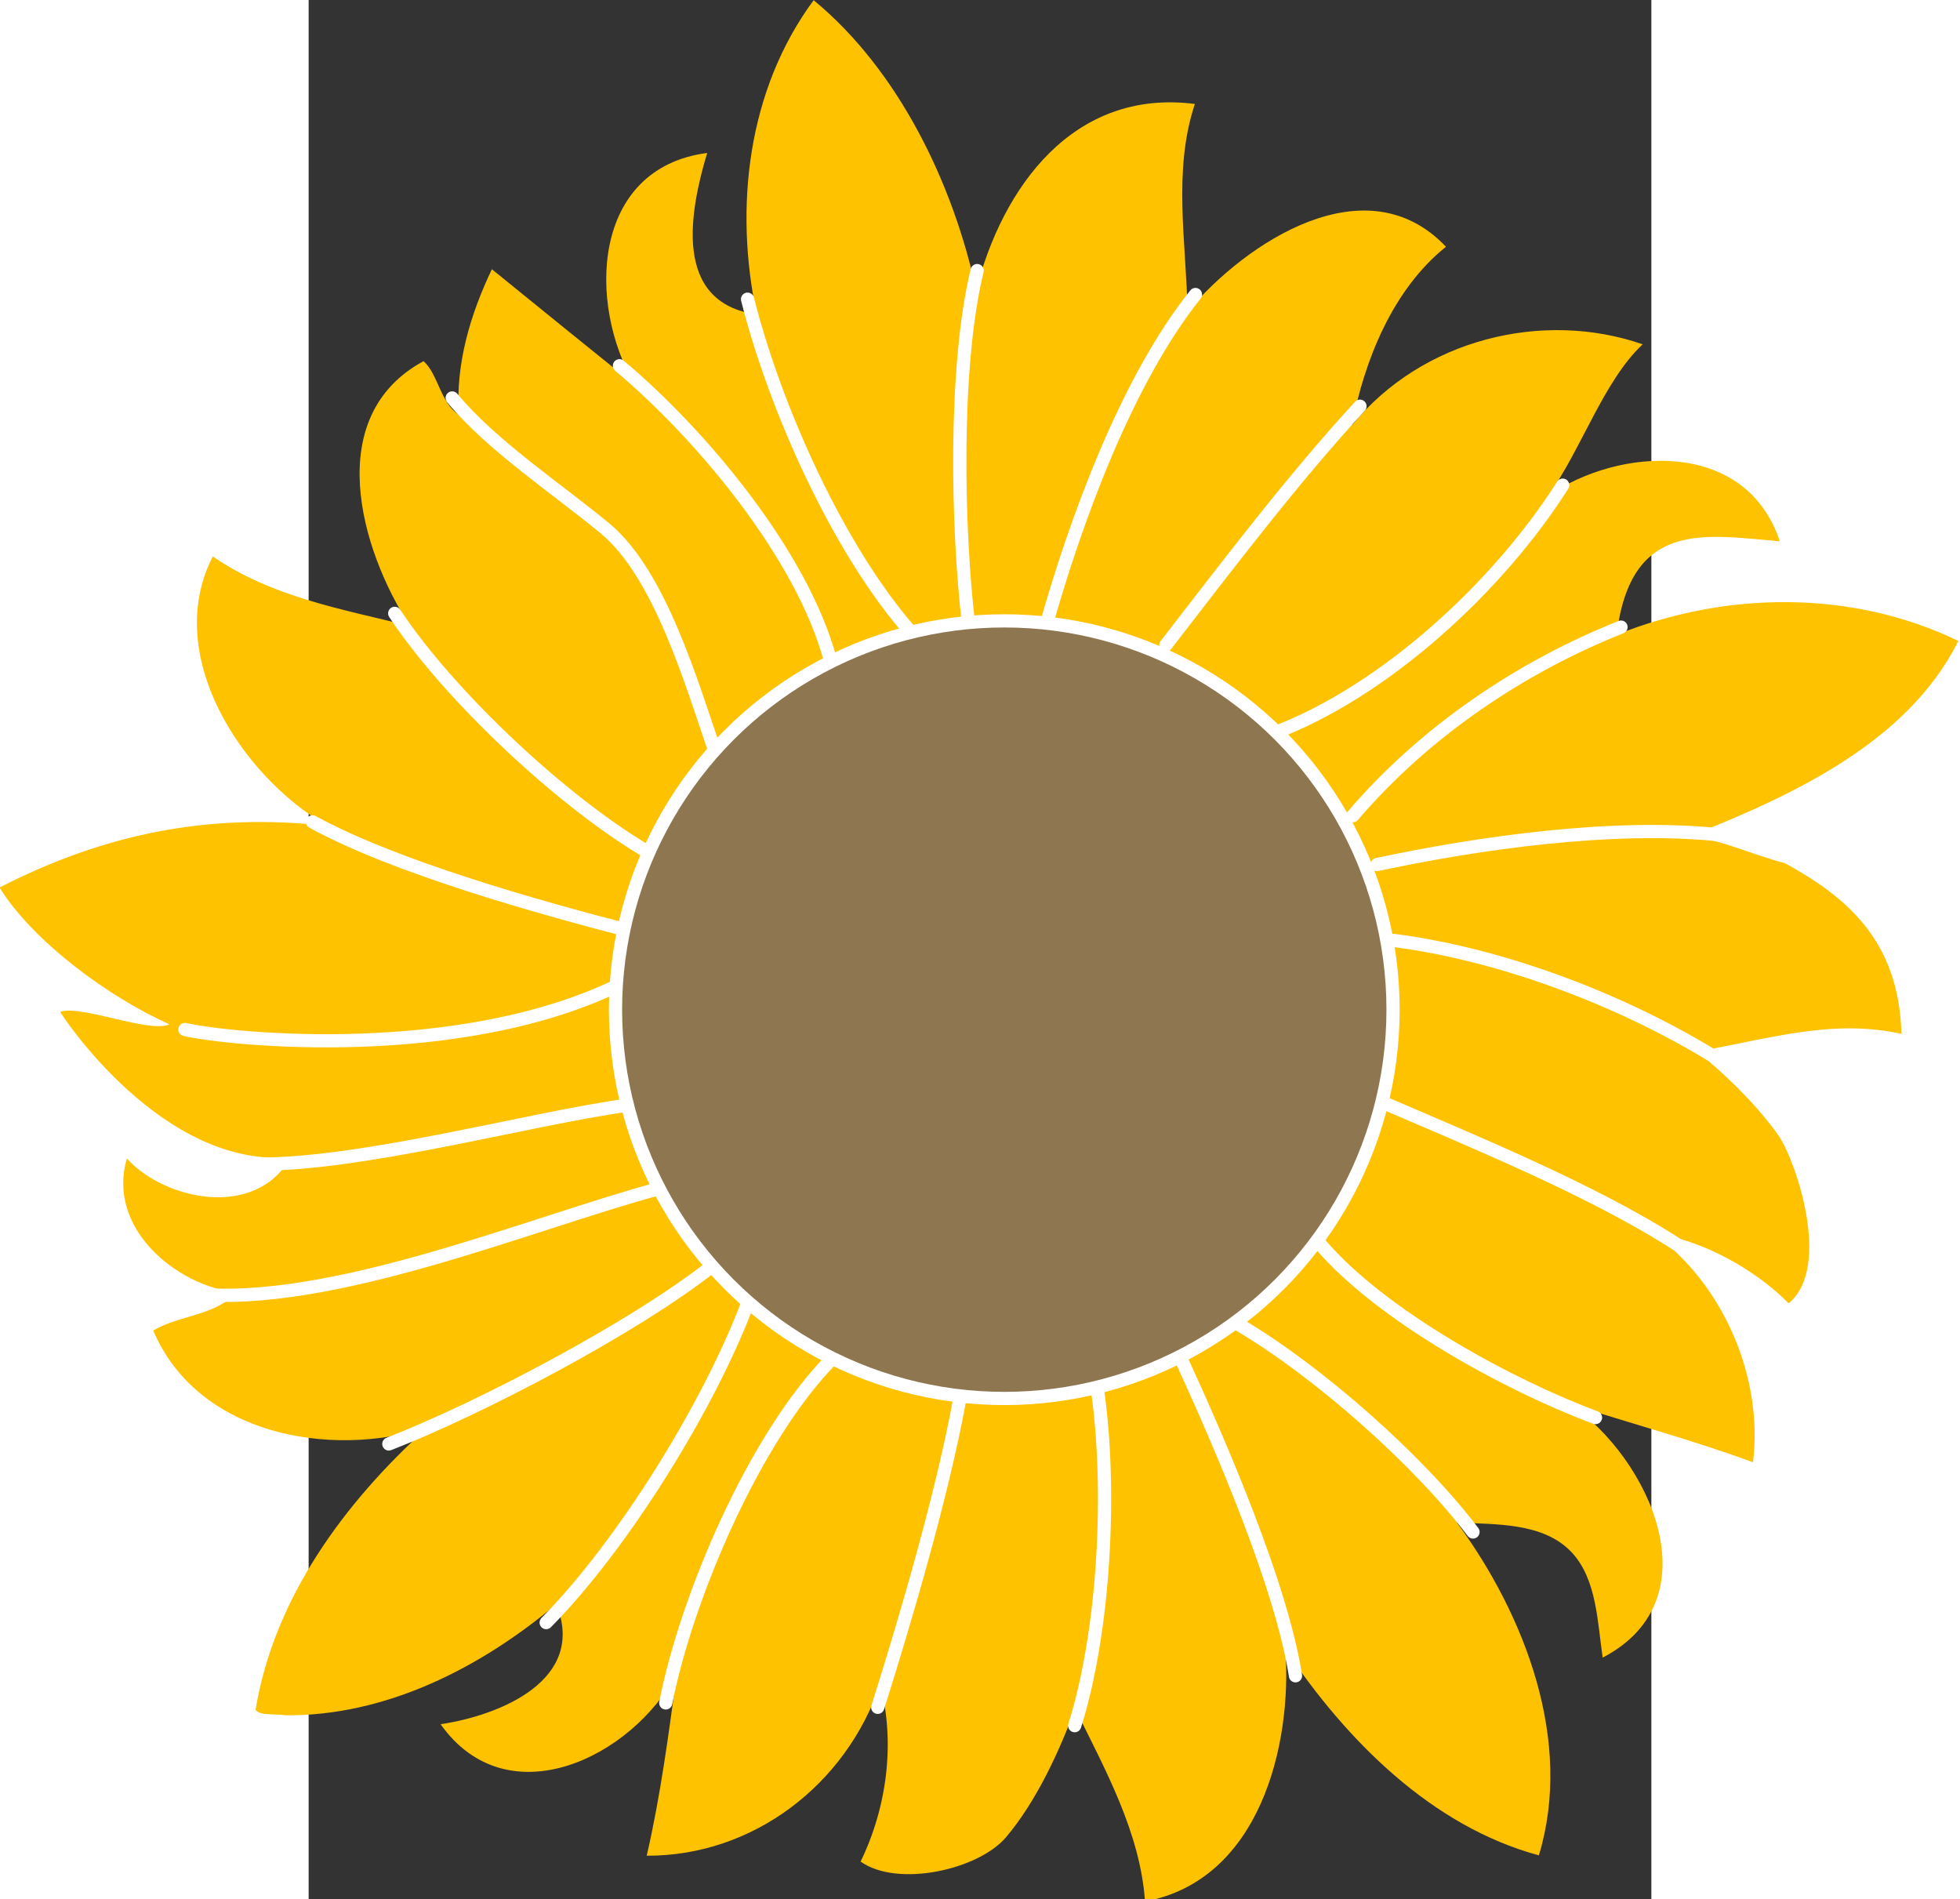
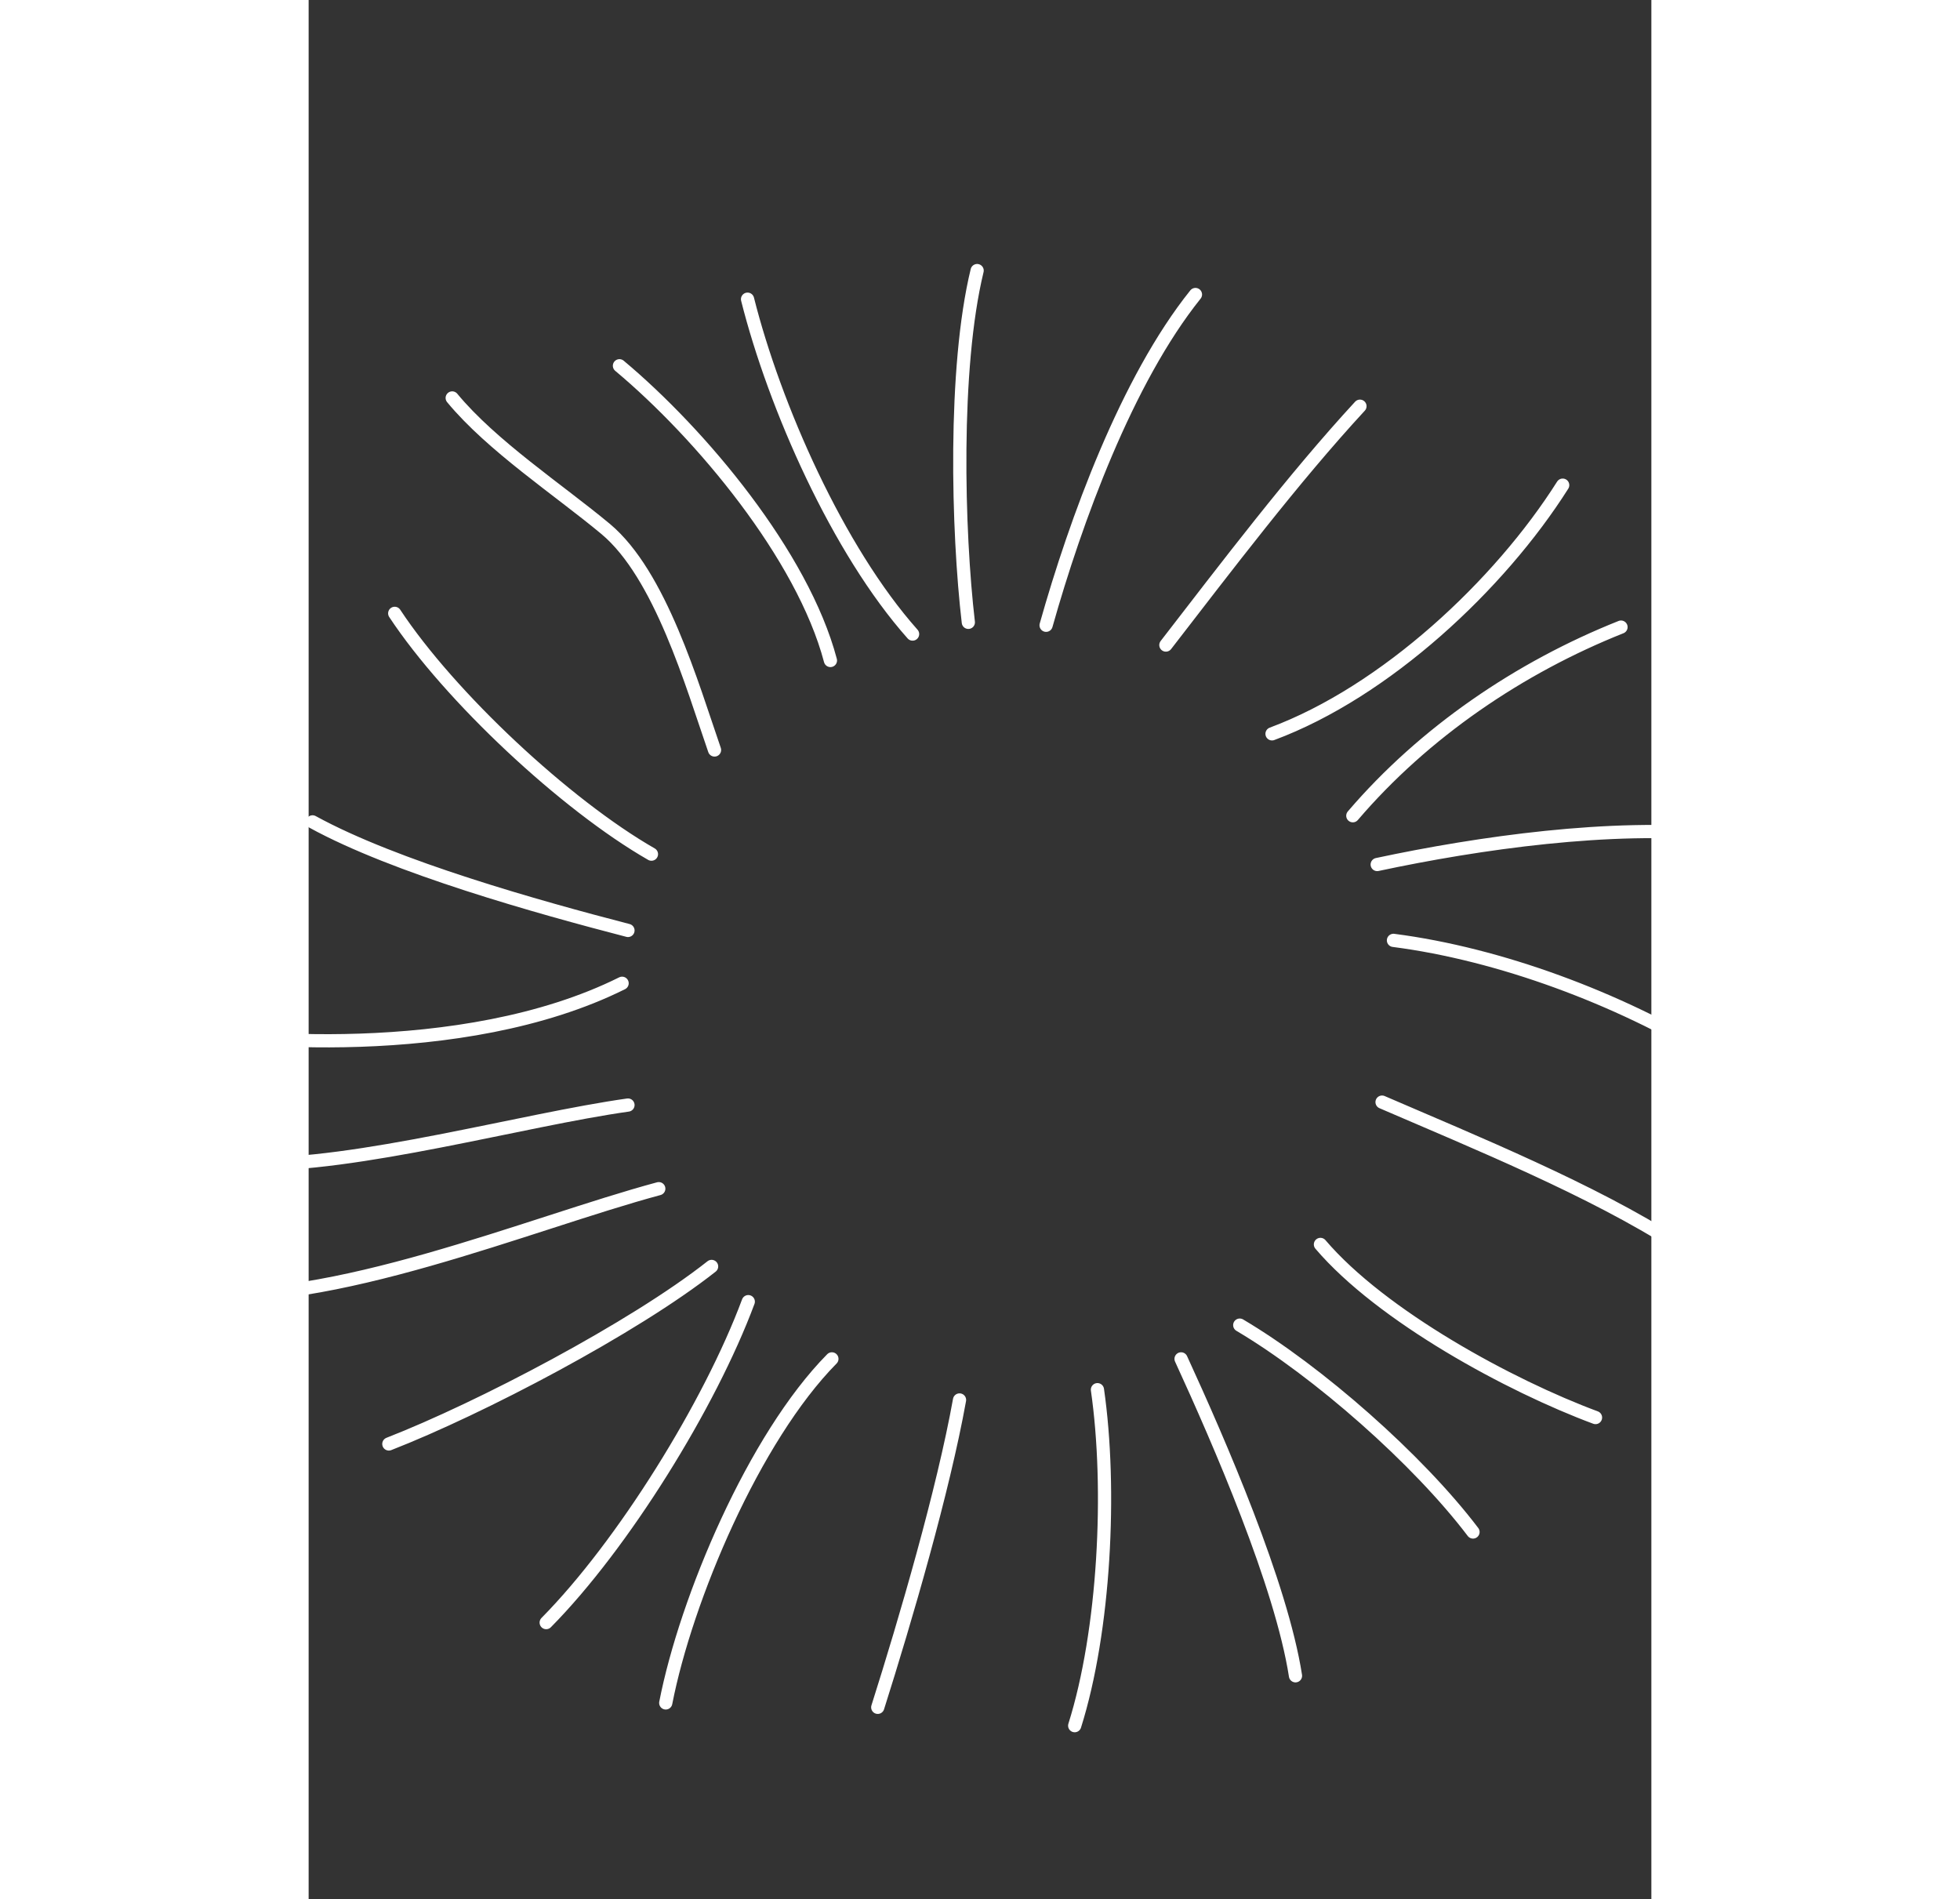
<svg xmlns="http://www.w3.org/2000/svg" xmlns:ns1="http://sodipodi.sourceforge.net/DTD/sodipodi-0.dtd" xmlns:ns2="http://www.inkscape.org/namespaces/inkscape" xmlns:ns3="&amp;#38;#38;ns_ai;" width="50" height="48.444" viewBox="0 0 82.677 116.929" version="1.1" id="svg2" ns1:docname="logo.svg" ns2:version="1.3.2 (091e20ef0f, 2023-11-25, custom)">
  <rect x="0" y="0" width="82.677" height="116.929" fill="#333333" stroke="none" />
  <defs id="defs2" />
  <ns1:namedview id="namedview2" pagecolor="#ffffff" bordercolor="#000000" borderopacity="0.25" ns2:showpageshadow="2" ns2:pageopacity="0.0" ns2:pagecheckerboard="0" ns2:deskcolor="#d1d1d1" ns2:zoom="21.381871" ns2:cx="33.229084" ns2:cy="16.649619" ns2:window-width="1920" ns2:window-height="1028" ns2:window-x="0" ns2:window-y="0" ns2:window-maximized="1" ns2:current-layer="svg2" />
  <g ns3:dimmedPercent="50" ns3:layer="yes" ns3:rgbTrio="#4F008000FFFF" transform="matrix(0.271,0,0,0.271,-66.515,-10.621)" id="g2">
-     <path fill="#ffc200" d="m 204.147,302.392 c -4.659,15.826 11.188,28.896 24.93,30.471 -5.139,5.35 -12.865,5.041 -18.95,8.609 10.123,23.785 40.177,29.039 62.263,22.084 -18.86,16.998 -34.881,38.835 -39.004,64.104 1.054,1.41 4.699,0.842 6.771,1.231 22.802,0.212 44.3,-10.735 61.556,-25.237 6.97,17.194 -12.719,25.237 -26.287,27.268 15.182,21.4 43.549,7.621 53.681,-11.57 -1.873,13.865 -3.702,27.793 -6.846,41.443 24.149,0.088 45.251,-16.111 53.014,-38.897 v -0.085 c 3.548,13.384 1.502,28.128 -4.416,40.316 8.388,5.957 26.771,1.871 33.04,-5.537 6.813,-8.053 12.099,-19.422 15.695,-29.238 6.849,13.9 14.79,28.193 15.886,43.826 25.994,-4.807 33.474,-35.326 31.882,-57.301 13.821,20.668 33.218,40.234 57.606,46.832 7.847,-25.914 -3.084,-54.479 -18.635,-75.628 8.562,0.5 19.662,-0.151 26.164,6.87 5.683,6.139 5.79,16.047 6.967,23.834 25.366,-13.209 10.776,-45.184 -7.528,-57.684 13.844,4.48 28.103,8.299 41.671,13.305 2.405,-19.23 -6.689,-40.458 -22.606,-51.991 10.758,1.303 23.115,8.144 30.718,15.882 9.96,-8.299 1.475,-32.621 -2.208,-37.979 -4.072,-5.928 -11.352,-13.452 -18.643,-19.243 15.585,-2.623 30.424,-7.561 46.476,-4.001 -0.564,-21.185 -12.428,-31.073 -26.47,-38.781 -7.414,-1.887 -13.873,-5.137 -21.545,-6.156 22.804,-9.063 49.362,-21.096 60.941,-44.321 -23.925,-11.638 -52.801,-11.426 -77.646,-1.403 3.247,-26.169 19.868,-22.708 37.093,-21.242 -7.808,-23.409 -36.623,-21.444 -52.706,-10.288 7.405,-10.12 12.628,-26.152 21.544,-34.472 -22.683,-7.842 -50.047,-1.222 -66.056,18.376 2.812,-14.699 9.237,-30.841 21.36,-40.536 -18.044,-19.052 -45.358,-1.157 -58.721,14.772 -0.274,-15.732 -3.391,-32.043 1.668,-47.215 -27.771,-3.55 -43.808,19.174 -49.688,42.31 -5.186,-24.024 -17.489,-49.846 -36.927,-65.885 -15.12,20.46 -18.075,47.267 -12.927,71.406 -19.307,-2.725 -15.174,-23.624 -11.269,-36.7 -26.28,3.45 -27.293,34.332 -16.433,52.705 -10.763,-8.687 -21.795,-17.584 -32.484,-26.288 -4.931,10.355 -8.24,21.448 -7.527,33.059 -4.161,-2.673 -4.642,-9.159 -7.994,-12.176 -22.987,12.433 -14.541,42.585 -3.086,60.189 -15.28,-3.827 -31.485,-6.593 -44.798,-15.823 -11.442,22.145 6.202,49.718 25.989,61.216 -26.892,-3.009 -50.575,1.751 -74.449,14.009 7.615,12.288 24.858,24.937 38.618,31.08 -4.603,2.089 -20.065,-4.504 -24.833,-2.833 0.655,1.253 23.449,35.669 52.389,33.001 -7.982,14.28 -28.719,9.759 -37.24,0.312" id="path1" />
    <path ns3:knockout="Off" fill="none" stroke="#ffffff" stroke-linecap="round" stroke-width="3" d="m 345.167,107.165 c 6.136,24.385 20.526,56.996 37.5,76.083 m 12.666,-2.666 c -2.419,-20.66 -3.396,-57.697 2,-79.917 m -151,125.25 c 18.738,10.288 51.357,19.404 71.667,24.667 m -1.333,12 c -36.5,18.167 -89.167,12.834 -99.333,10.5 m 14.499,30.583 c 24.527,0.592 62.311,-10.058 86.167,-13.417 m -99.25,42.834 c 31.297,3.414 76.972,-15.959 106.25,-23.834 m -25.583,98.584 c 17.423,-17.621 37.215,-49.515 45.917,-72.917 m -18.751,91.167 c 4.614,-23.654 20.066,-60.253 37.75,-78.167 m 10.417,79.167 c 6.355,-20.051 14.87,-49.203 18.583,-69.834 m 26.167,74.001 c 6.803,-21.58 8.416,-53.775 5.167,-76.334 m 45,65.001 c -3.225,-20.68 -17.265,-52.991 -26,-72.001 M 510,387.249 c -12.47,-16.453 -35.232,-36.487 -53,-47.001 m 80.833,21.001 c -19.364,-7.184 -48.596,-23.02 -62.5,-39.334 m 81,10e-4 c -19.098,-12.309 -46.189,-23.344 -67,-32.334 m 2.591,-36.744 c 24.322,3.139 51.059,13.222 72.076,25.952 m -75.77,-43.187 c 23.209,-4.955 53.289,-9.184 77.145,-6.812 m -82.685,-4.269 c 16.21,-18.965 37.94,-33.706 60.935,-42.857 m -13.25,-32.25 c -14.346,22.679 -40.244,46.902 -66.042,56.5 m 19.979,-74.437 c -15.097,16.351 -30.479,36.657 -44.097,54.264 M 316.062,122.29 c 18.46,15.432 41.63,43.092 47.938,66.958 m -85.938,-59.645 c 8.988,10.88 24.224,20.905 34.836,29.74 12.452,10.367 19.666,35.489 24.768,50.239 M 265,178.54 c 12.501,18.935 38.839,43.536 58.333,54.708 M 446.938,106.103 C 431.351,125.53 419.698,157.478 413,181.249 M 263.667,367.248 c 20.728,-8.072 55.646,-26.372 73.333,-40.333" id="path2" />
-     <circle cx="403.5" cy="268.581" r="88.333" fill="#8e7650" stroke="#ffffff" stroke-width="3" id="circle2" />
  </g>
</svg>